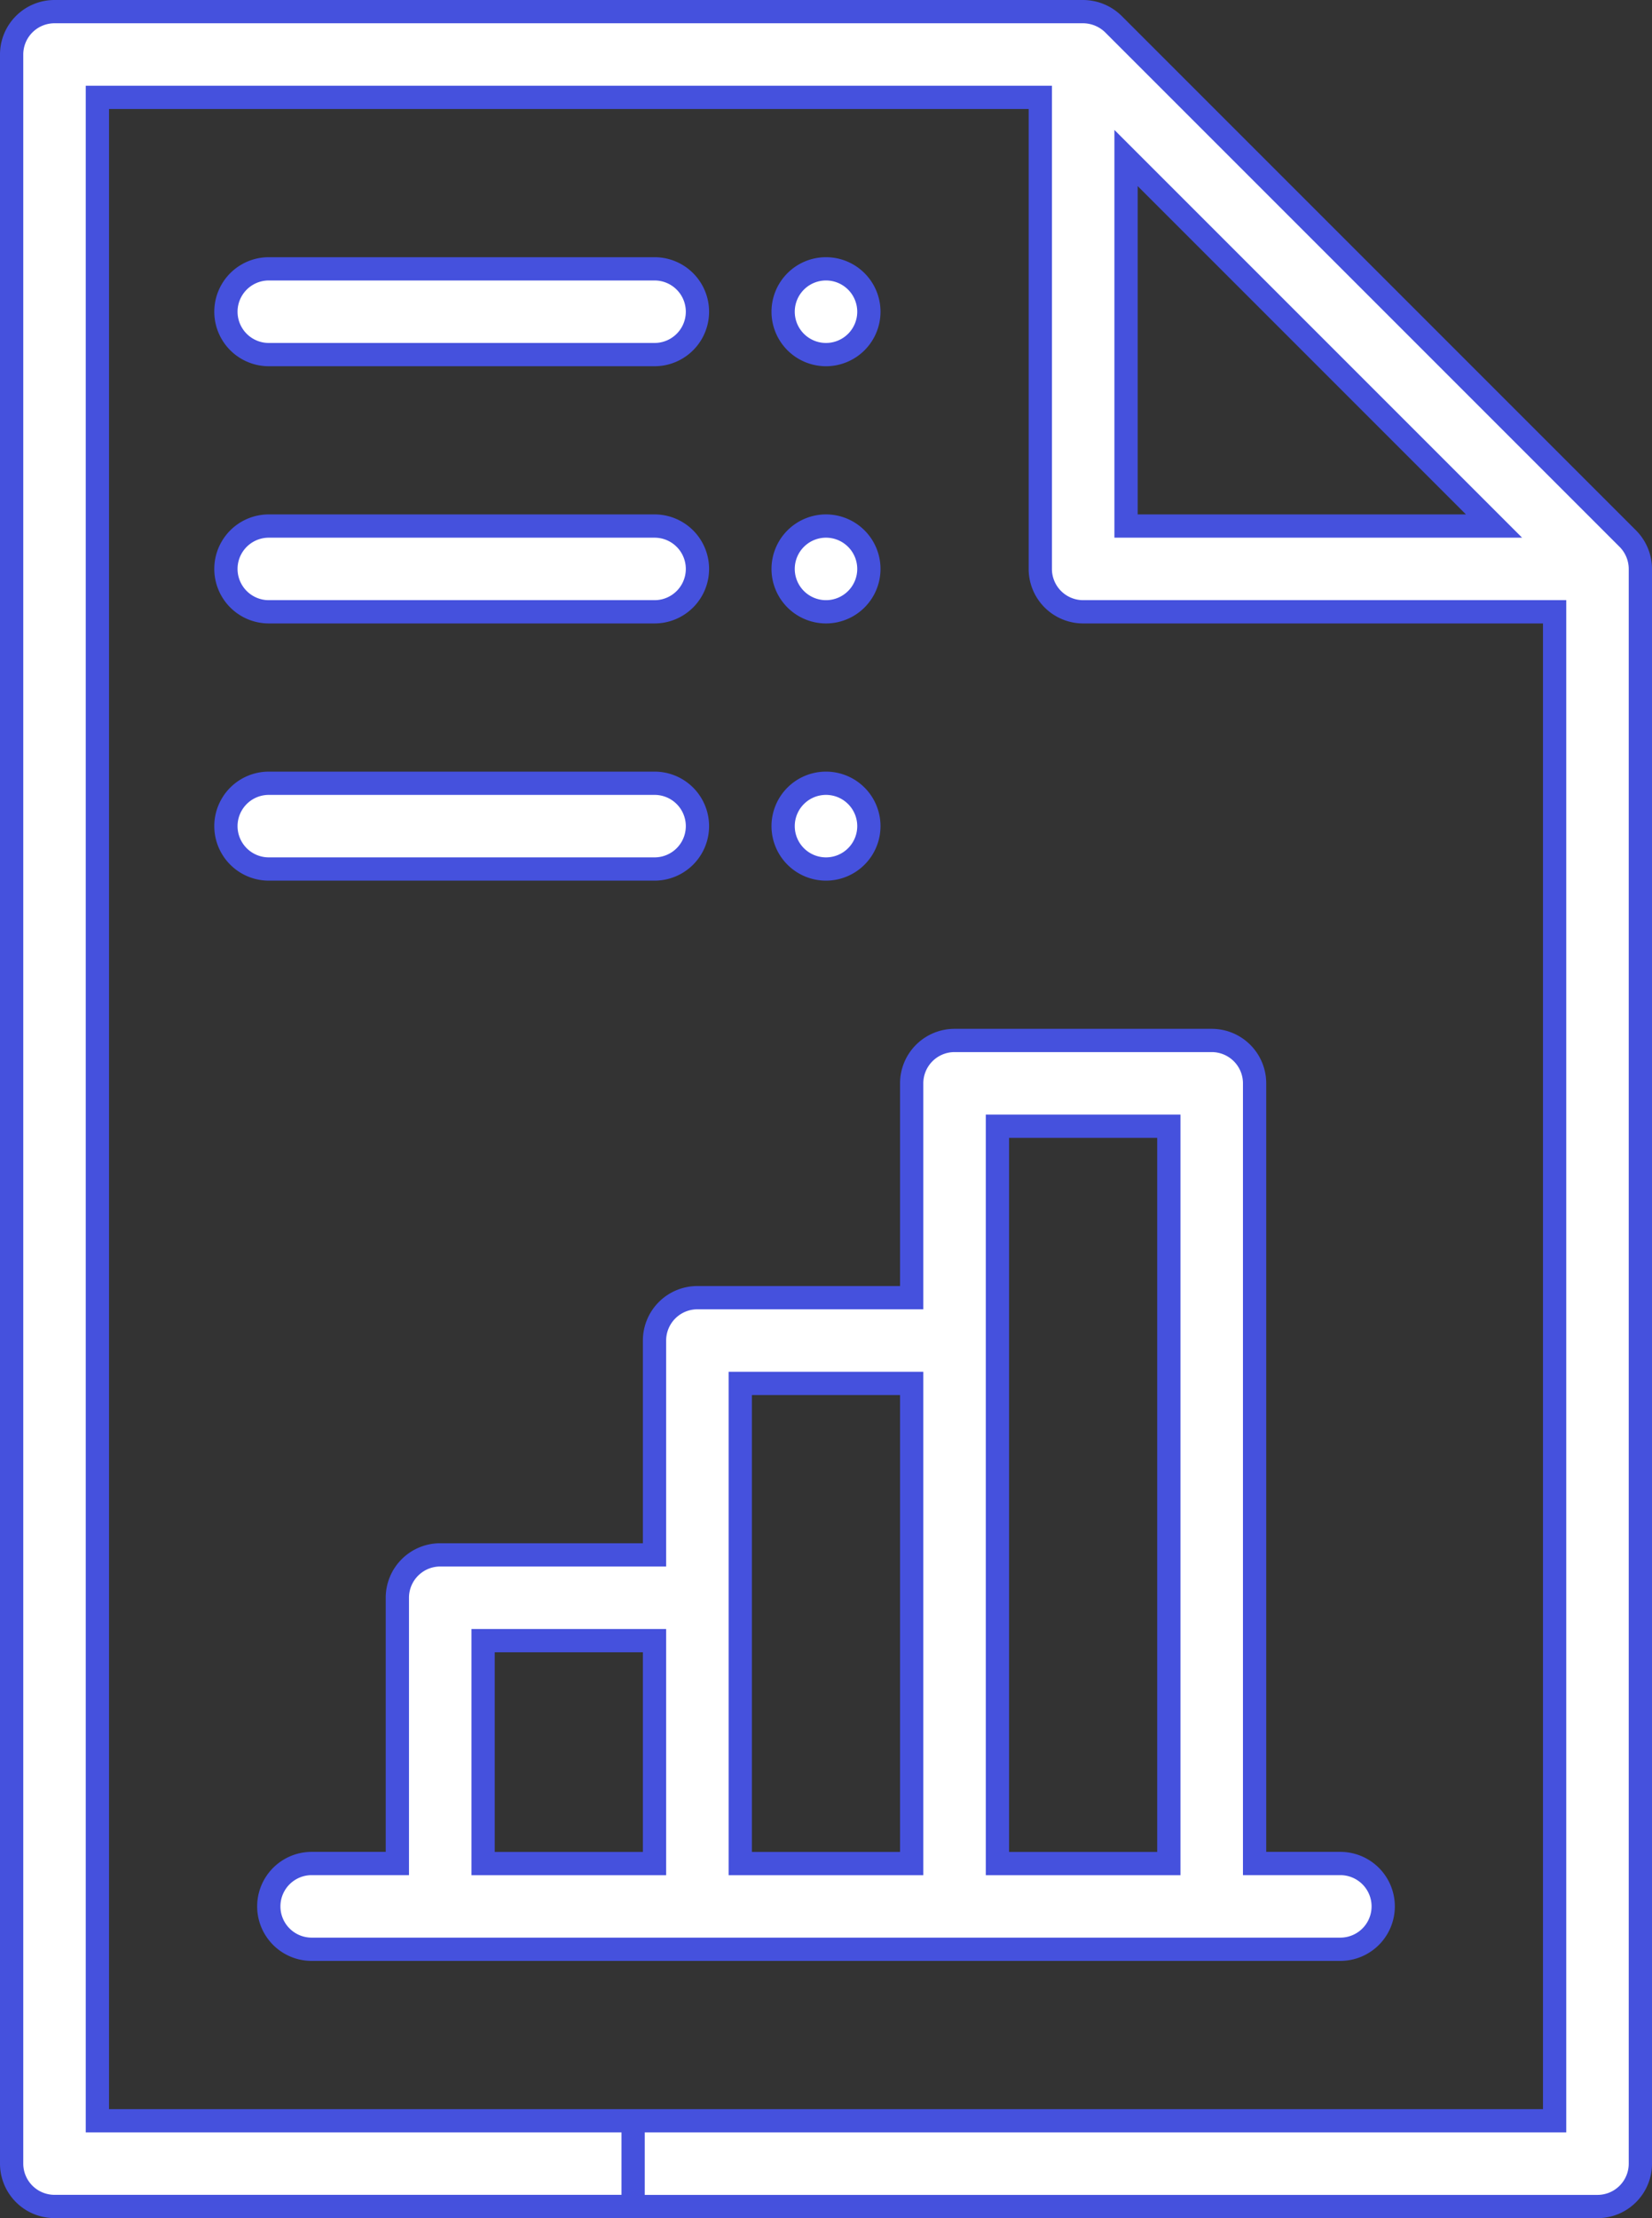
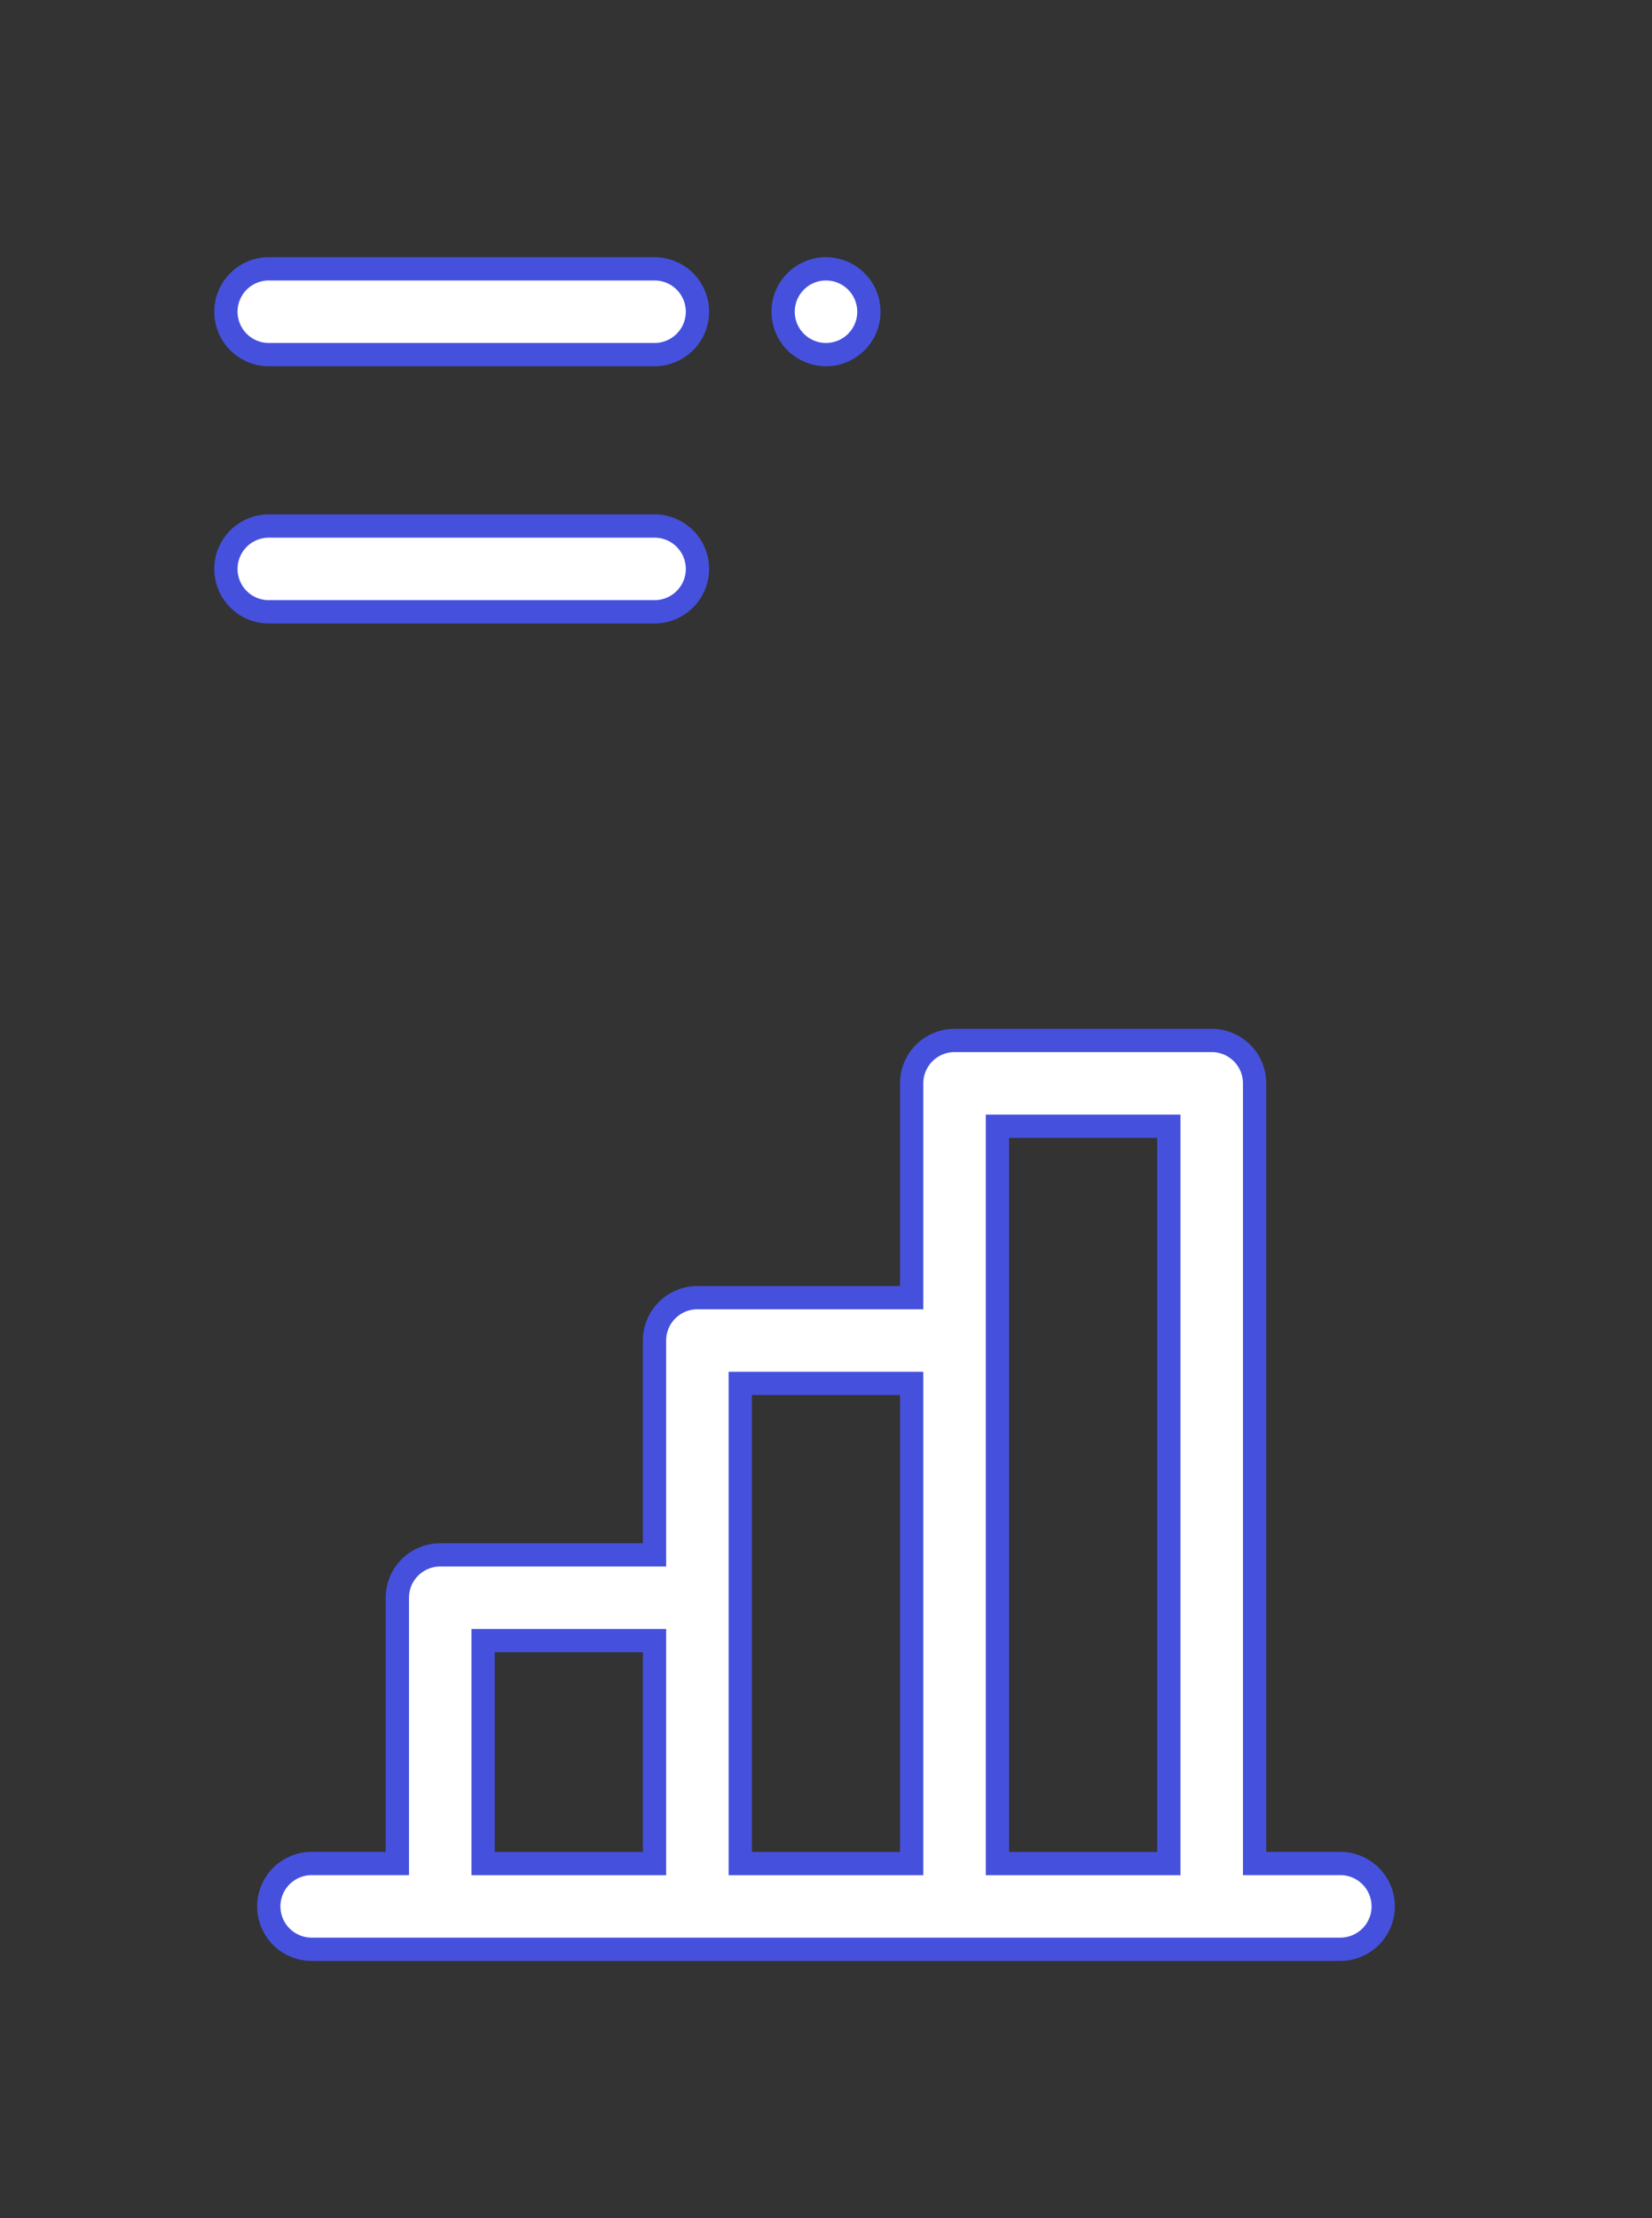
<svg xmlns="http://www.w3.org/2000/svg" width="28.4" height="38.127" viewBox="0 0 28.4 38.127">
  <rect x="0" y="0" width="28.4" height="38.127" fill="#333333" stroke="none" />
  <g id="analytics" transform="translate(0.2 0.2)">
    <path id="Path_29295" data-name="Path 29295" d="M181.474,60.737a.737.737,0,1,1-.737-.737A.737.737,0,0,1,181.474,60.737Zm0,0" transform="translate(-166.737 -55.579)" fill="#fff" stroke="#4551dd" stroke-width="0.4" />
-     <path id="Path_29296" data-name="Path 29296" d="M181.474,120.737a.737.737,0,1,1-.737-.737A.737.737,0,0,1,181.474,120.737Zm0,0" transform="translate(-166.737 -111.158)" fill="#fff" stroke="#4551dd" stroke-width="0.4" />
-     <path id="Path_29297" data-name="Path 29297" d="M181.474,180.737a.737.737,0,1,1-.737-.737A.737.737,0,0,1,181.474,180.737Zm0,0" transform="translate(-166.737 -166.737)" fill="#fff" stroke="#4551dd" stroke-width="0.4" />
    <path id="Path_29298" data-name="Path 29298" d="M78.421,255.621a.737.737,0,1,0,0-1.474H76.947v-13.41a.737.737,0,0,0-.737-.737H71.789a.737.737,0,0,0-.737.737v3.684H67.368a.737.737,0,0,0-.737.737v3.684H62.947a.737.737,0,0,0-.737.737v4.568H60.737a.737.737,0,1,0,0,1.474Zm-5.895-14.147h2.947v12.674H72.526Zm-4.421,4.421h2.947v8.253H68.105Zm-4.421,4.421h2.947v3.832H63.684Zm0,0" transform="translate(-55.579 -222.316)" fill="#fff" stroke="#4551dd" stroke-width="0.4" />
-     <path id="Path_29299" data-name="Path 29299" d="M50.737,181.474h6.632a.737.737,0,0,0,0-1.474H50.737a.737.737,0,0,0,0,1.474Zm0,0" transform="translate(-46.316 -166.737)" fill="#fff" stroke="#4551dd" stroke-width="0.4" />
    <path id="Path_29300" data-name="Path 29300" d="M50.737,121.474h6.632a.737.737,0,0,0,0-1.474H50.737a.737.737,0,1,0,0,1.474Zm0,0" transform="translate(-46.316 -111.158)" fill="#fff" stroke="#4551dd" stroke-width="0.4" />
    <path id="Path_29301" data-name="Path 29301" d="M50.737,61.474h6.632a.737.737,0,1,0,0-1.474H50.737a.737.737,0,1,0,0,1.474Zm0,0" transform="translate(-46.316 -55.579)" fill="#fff" stroke="#4551dd" stroke-width="0.4" />
-     <path id="Path_29303" data-name="Path 29303" d="M0,.737V36.989a.737.737,0,0,0,.737.737h9.947V36.253H1.474V1.474H17.684V9.579a.737.737,0,0,0,.737.737h8.105V36.253H10.684v1.474H27.263A.737.737,0,0,0,28,36.989V9.579a.742.742,0,0,0-.216-.521L18.942.216A.748.748,0,0,0,18.421,0H.737A.737.737,0,0,0,0,.737ZM19.158,2.516l6.326,6.326H19.158Zm0,0" fill="#fff" stroke="#4551dd" stroke-width="0.4" />
  </g>
</svg>